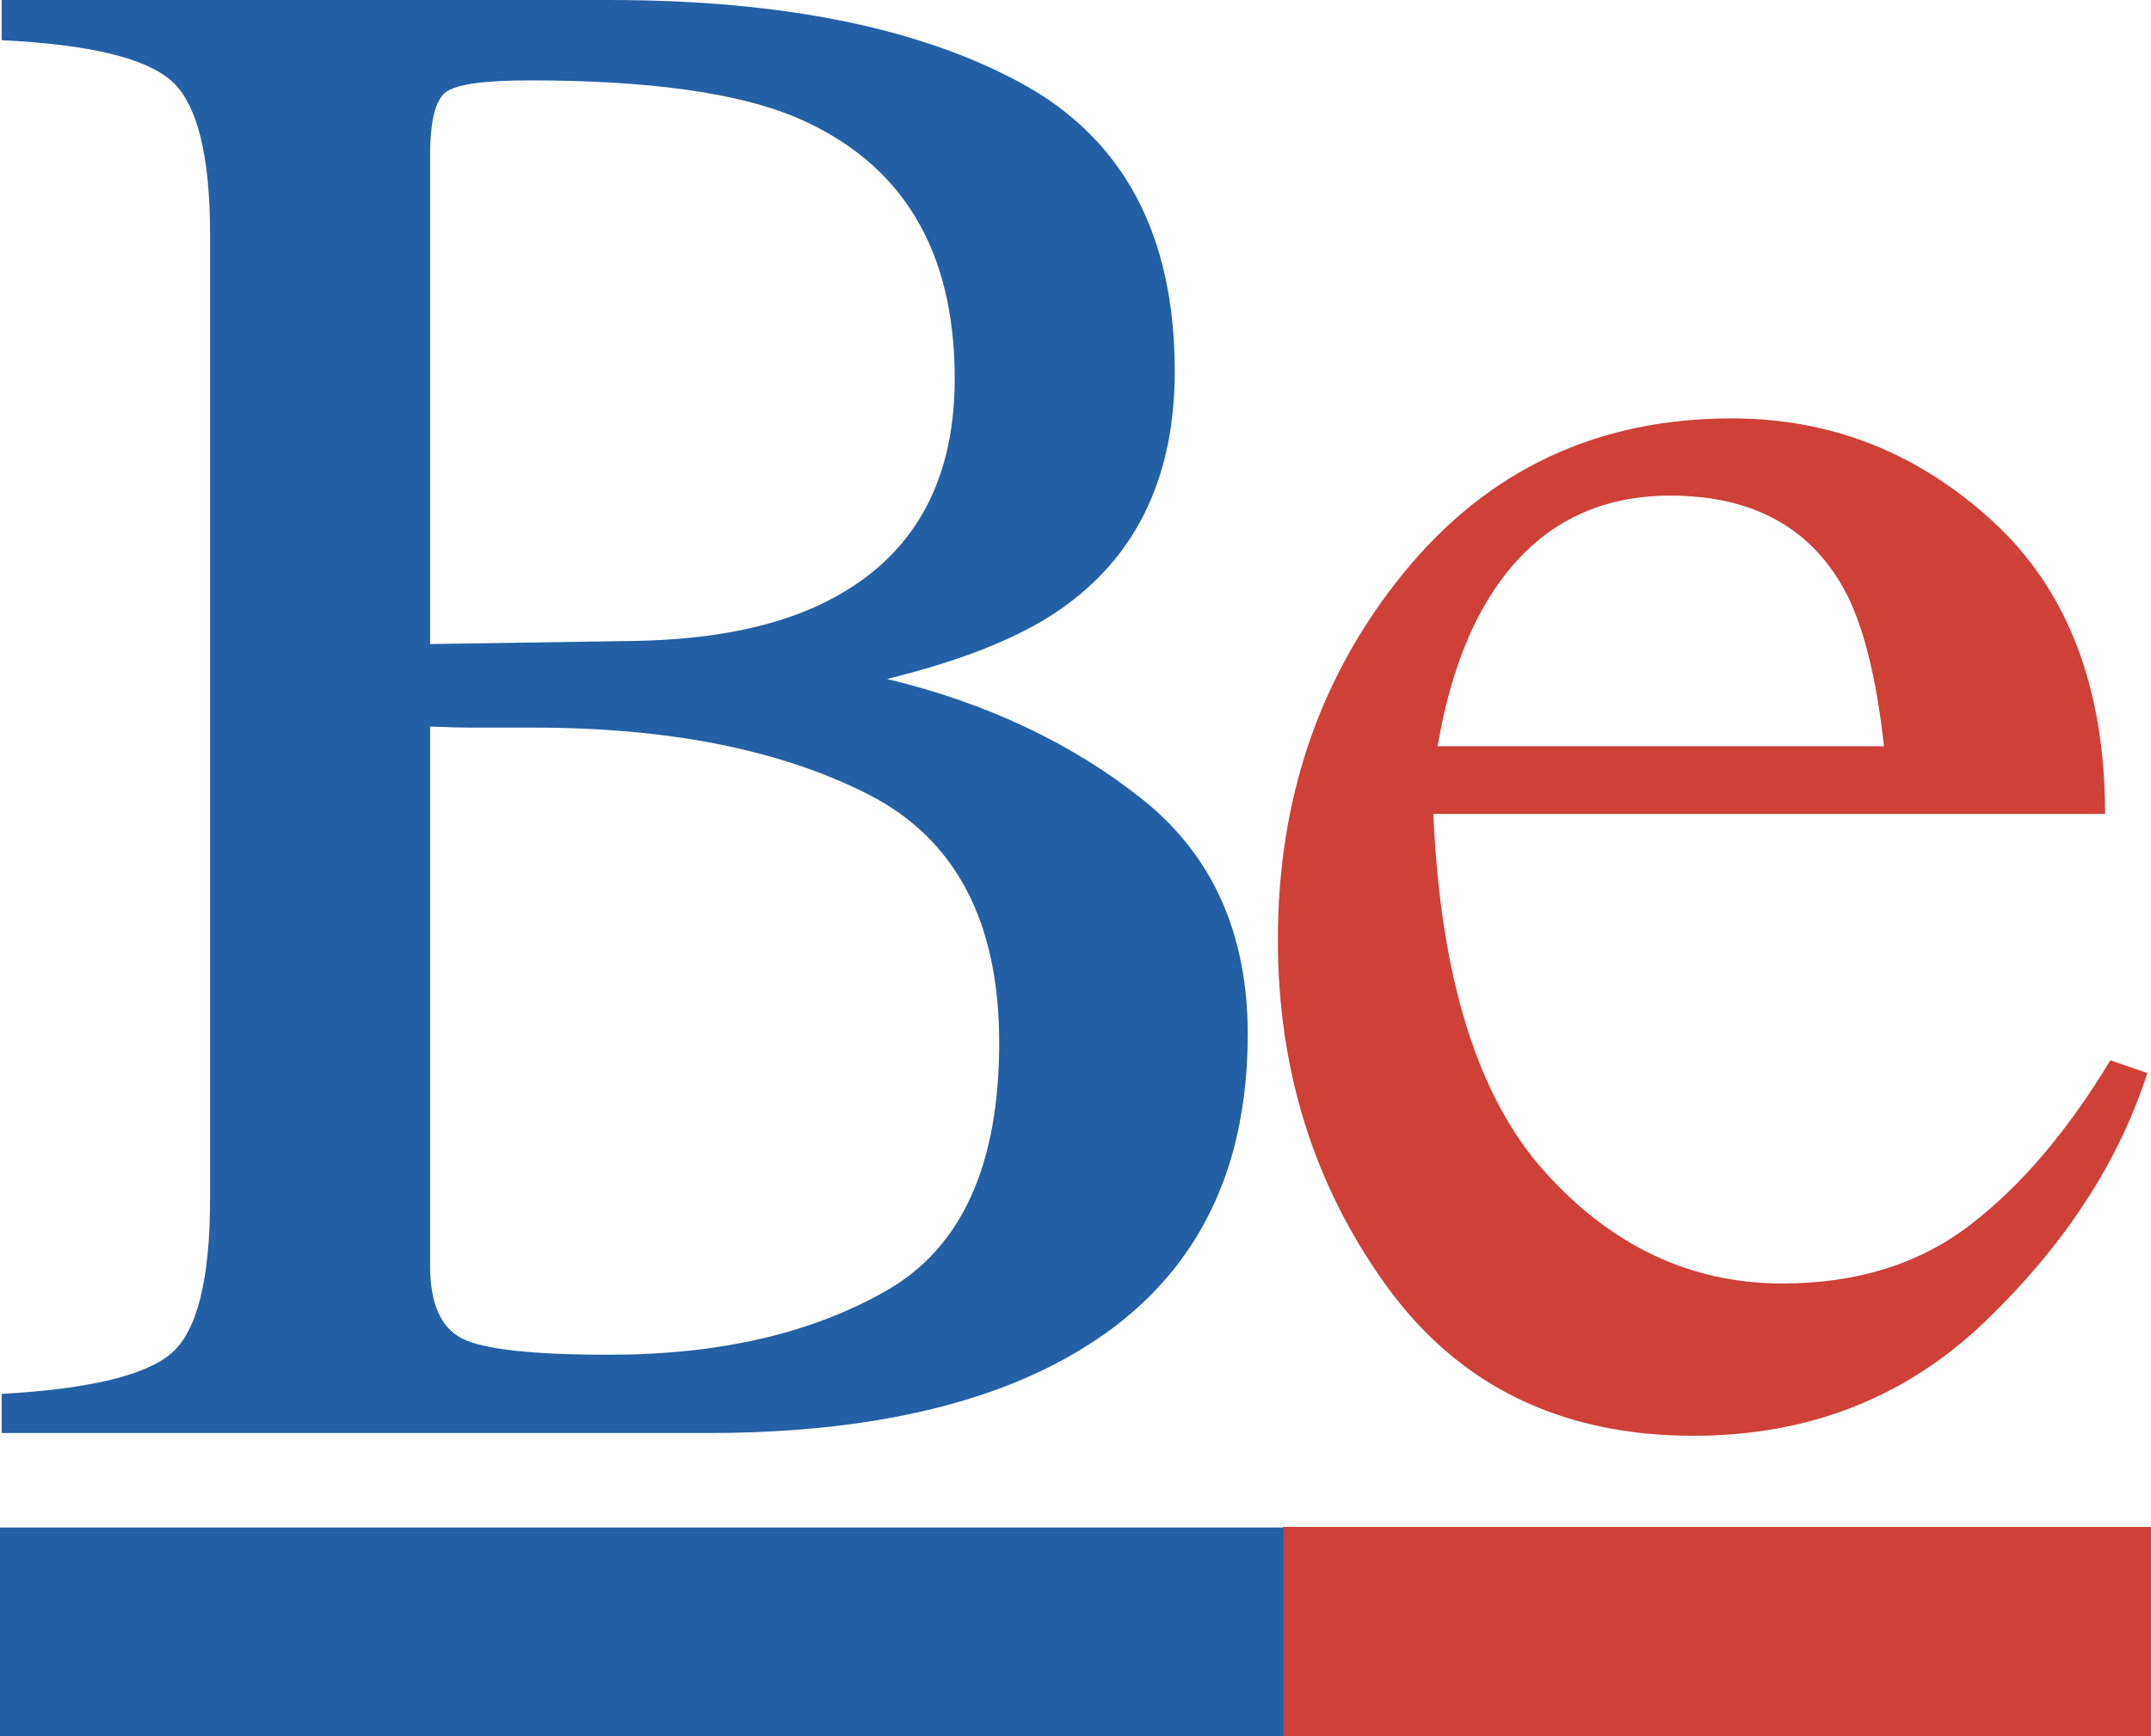
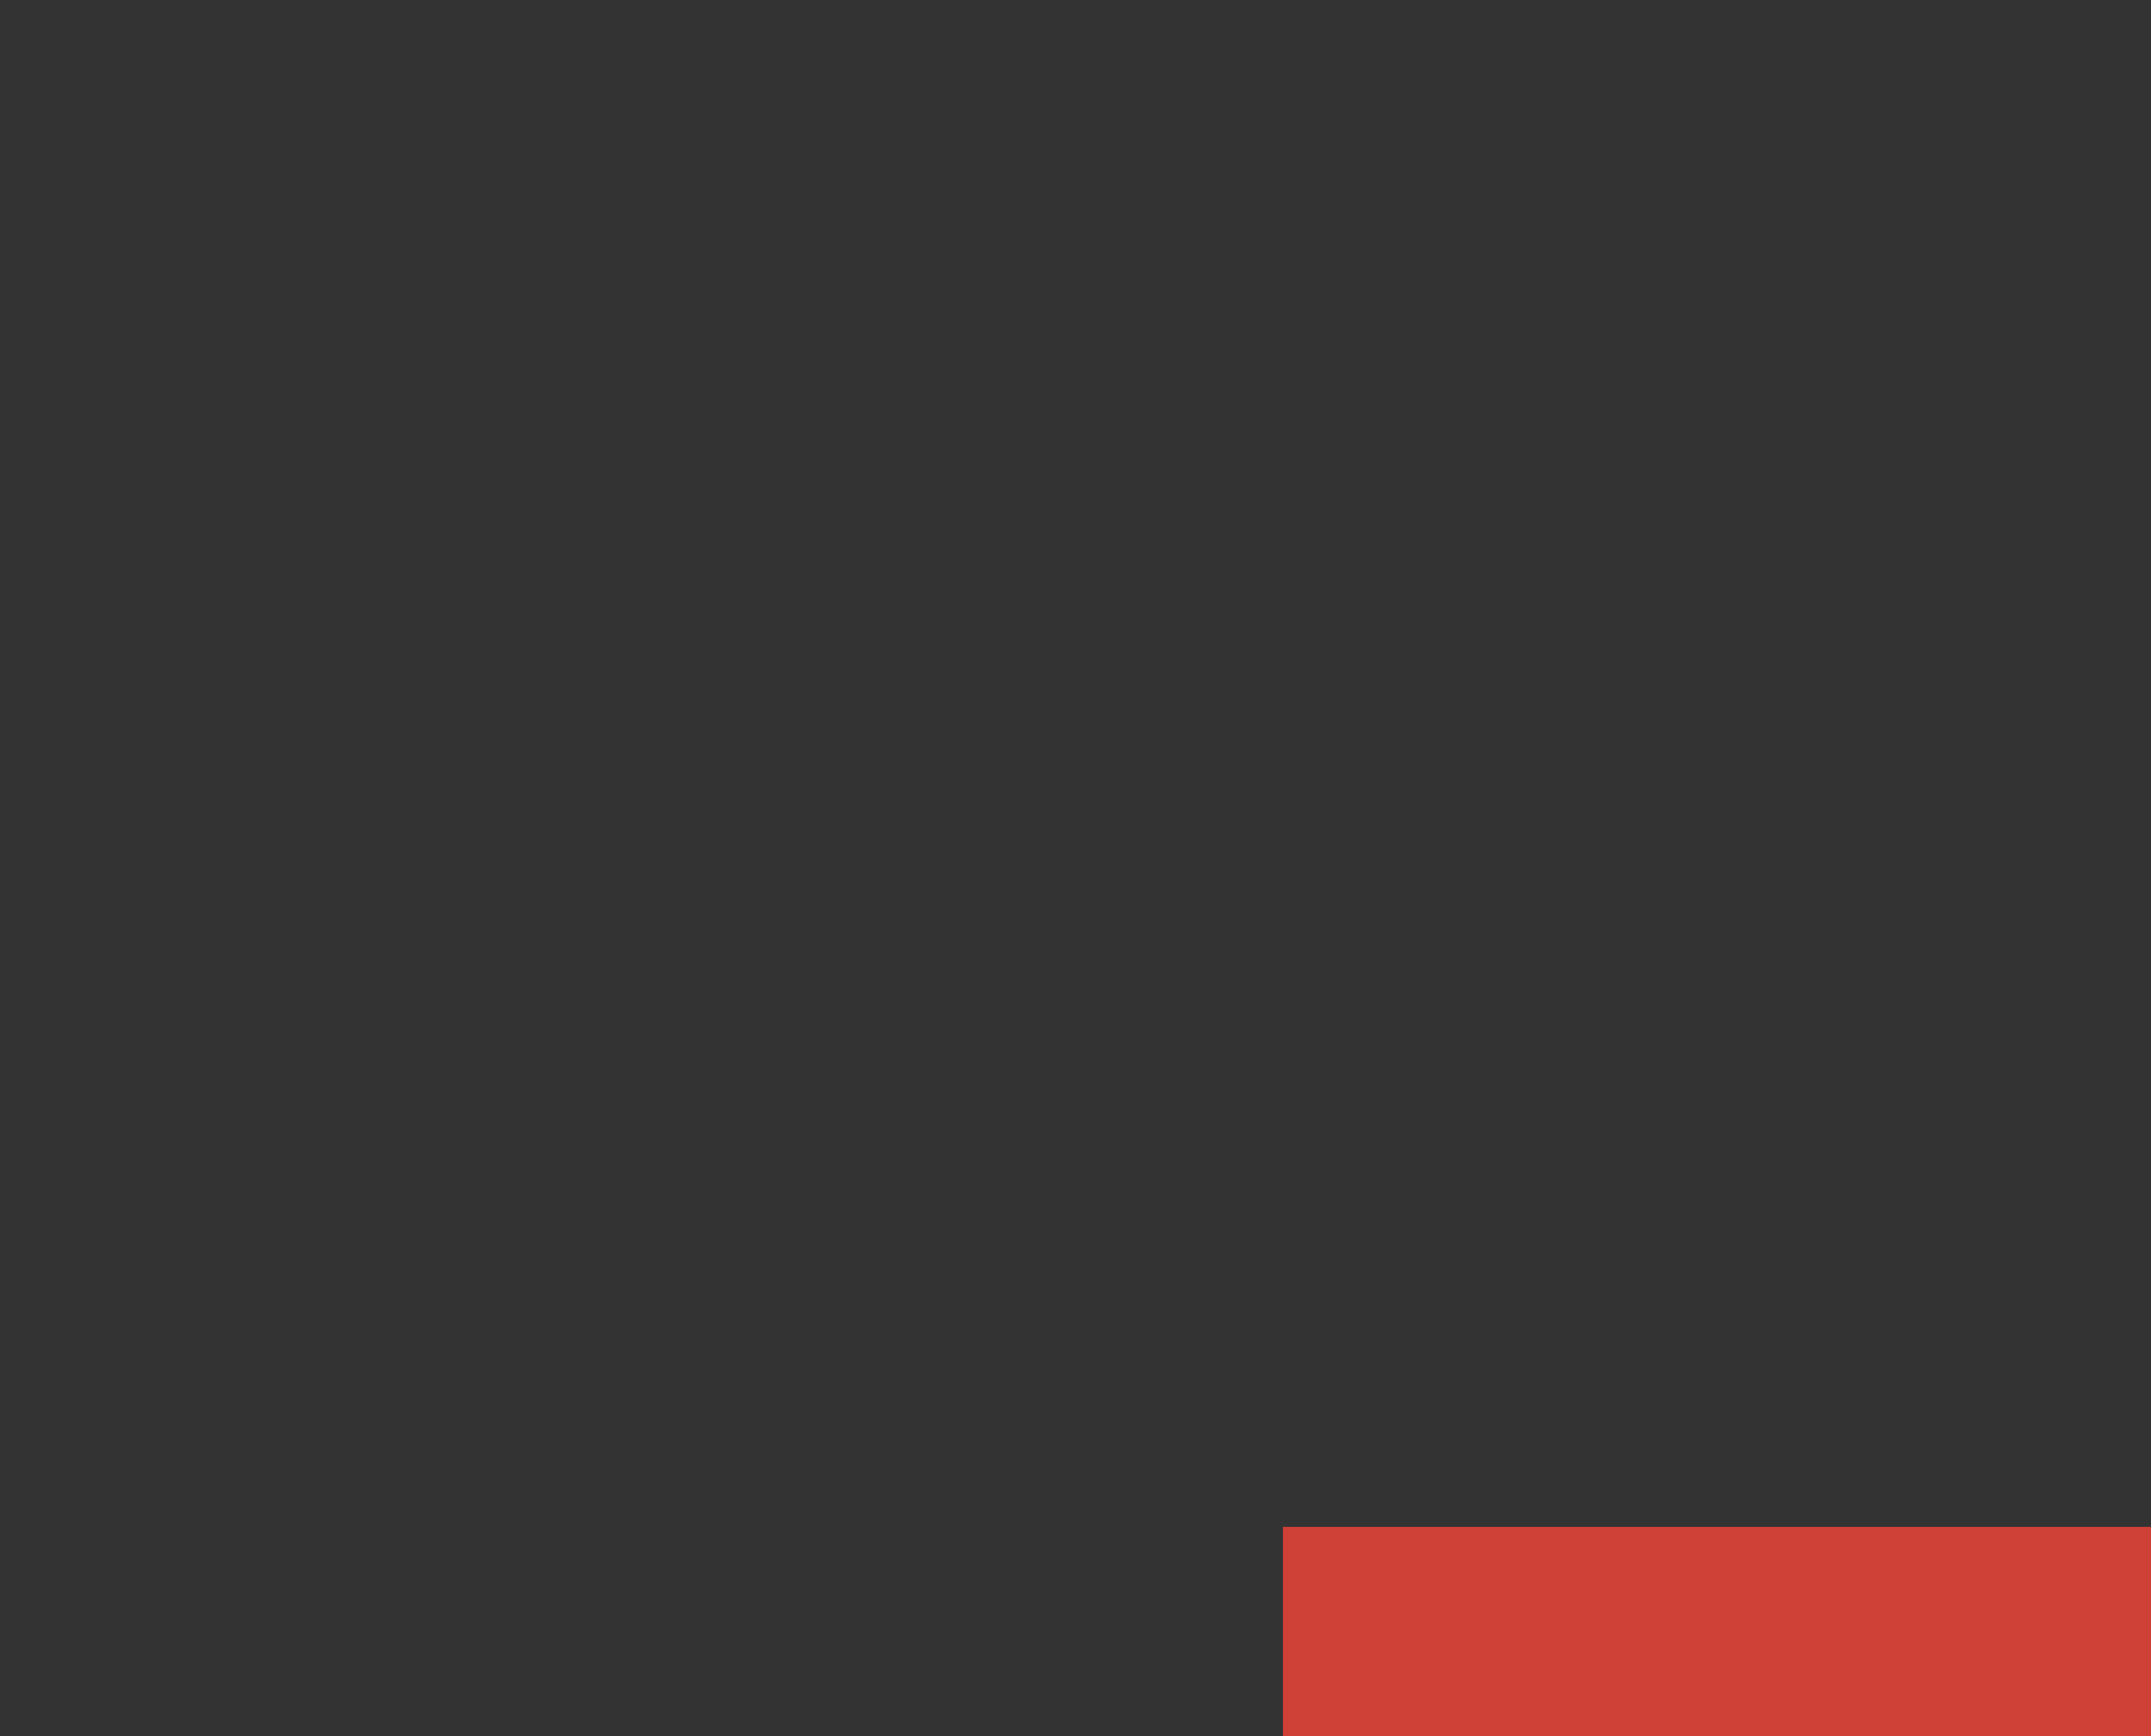
<svg xmlns="http://www.w3.org/2000/svg" xmlns:ns1="http://sodipodi.sourceforge.net/DTD/sodipodi-0.dtd" xmlns:ns2="http://www.inkscape.org/namespaces/inkscape" width="1426.609" height="1151.728" viewBox="0 0 109.995 88.801" version="1.1" id="svg20" ns1:docname="beos.svg" ns2:version="1.0.2-2 (e86c870879, 2021-01-15)">
  <rect x="0" y="0" width="109.995" height="88.801" fill="#333333" stroke="none" />
  <defs id="defs24" />
  <ns1:namedview pagecolor="#ffffff" bordercolor="#666666" borderopacity="1" objecttolerance="10" gridtolerance="10" guidetolerance="10" ns2:pageopacity="0" ns2:pageshadow="2" ns2:window-width="2560" ns2:window-height="1377" id="namedview22" showgrid="false" ns2:zoom="0.4032" ns2:cx="714.16713" ns2:cy="1099.3821" ns2:window-x="-8" ns2:window-y="-8" ns2:window-maximized="1" ns2:current-layer="svg20" />
-   <path fill-rule="evenodd" clip-rule="evenodd" fill="#ffffff" d="M 116.622,176.92 116.639,-7.379 -6.511,-7.391 V 176.92 Z" id="path4" />
  <path fill-rule="evenodd" clip-rule="evenodd" fill="#cf4037" d="M 109.995,78.093 V 88.801 H 65.606 V 78.093 Z" id="path8" />
-   <path d="M 23.617,68.451 C 22.535,67.893 21.994,66.658 21.994,64.746 V 37.16 c 0.937,0.037 1.631,0.054 2.082,0.054 h 3.219 c 6.923,0 12.62,1.136 17.092,3.408 4.471,2.271 6.708,6.509 6.708,12.711 0,6.239 -1.912,10.458 -5.733,12.657 -3.824,2.201 -8.565,3.299 -14.226,3.299 -3.932,0 -6.438,-0.278 -7.519,-0.838 z m 12.603,4.841 c 6.167,0 11.359,-0.847 15.578,-2.542 8.005,-3.245 12.007,-9.195 12.007,-17.85 0,-5.155 -1.803,-9.168 -5.408,-12.035 -3.607,-2.867 -7.952,-4.912 -13.036,-6.14 4.11,-1.009 7.194,-2.288 9.249,-3.84 3.64,-2.705 5.462,-6.67 5.462,-11.9 0,-6.959 -2.605,-11.863 -7.815,-14.712 C 47.046,1.424 40.006,0 31.135,0 H 0.087 v 2.056 c 4.471,0.216 7.365,0.911 8.681,2.082 1.315,1.173 1.975,3.796 1.975,7.871 v 49.276 c 0,4.147 -0.659,6.788 -1.975,7.924 -1.316,1.136 -4.21,1.831 -8.681,2.083 v 2.001 H 36.22 Z M 21.994,32.941 V 7.951 c 0,-1.766 0.271,-2.848 0.811,-3.245 0.541,-0.396 1.964,-0.595 4.273,-0.595 6.093,0 10.637,0.632 13.63,1.893 5.409,2.309 8.113,6.761 8.113,13.36 0,5.59 -2.344,9.466 -7.031,11.629 -2.453,1.119 -5.536,1.714 -9.25,1.785 z" fill-rule="evenodd" clip-rule="evenodd" fill="#2360a5" id="path10" />
-   <path d="m 94.286,30.108 c 0.973,1.768 1.658,4.454 2.055,8.06 H 73.515 c 0.504,-2.957 1.334,-5.409 2.488,-7.356 2.164,-3.642 5.301,-5.463 9.412,-5.463 4.146,-0.001 7.103,1.586 8.871,4.759 z M 71.784,29.296 c -4.291,5.265 -6.438,11.522 -6.438,18.769 0,6.672 1.848,12.568 5.545,17.688 3.695,5.121 8.934,7.68 15.713,7.68 5.877,0 10.846,-1.947 14.902,-5.841 4.057,-3.895 6.824,-8.131 8.303,-12.711 l -1.893,-0.65 c -2.201,3.643 -4.598,6.456 -7.195,8.438 -2.596,1.984 -5.787,2.975 -9.574,2.975 -4.688,0 -8.744,-1.91 -12.17,-5.733 -3.426,-3.822 -5.318,-9.916 -5.68,-18.282 h 34.348 c 0,-6.454 -1.91,-11.44 -5.732,-14.956 -3.824,-3.516 -8.277,-5.274 -13.361,-5.274 -6.887,0 -12.479,2.634 -16.768,7.897 z" fill-rule="evenodd" clip-rule="evenodd" fill="#cf4037" id="path12" />
-   <path fill-rule="evenodd" clip-rule="evenodd" fill="#2360a5" d="m 65.637,78.127 v 10.66 H 0 v -10.66 z" id="path14" />
</svg>